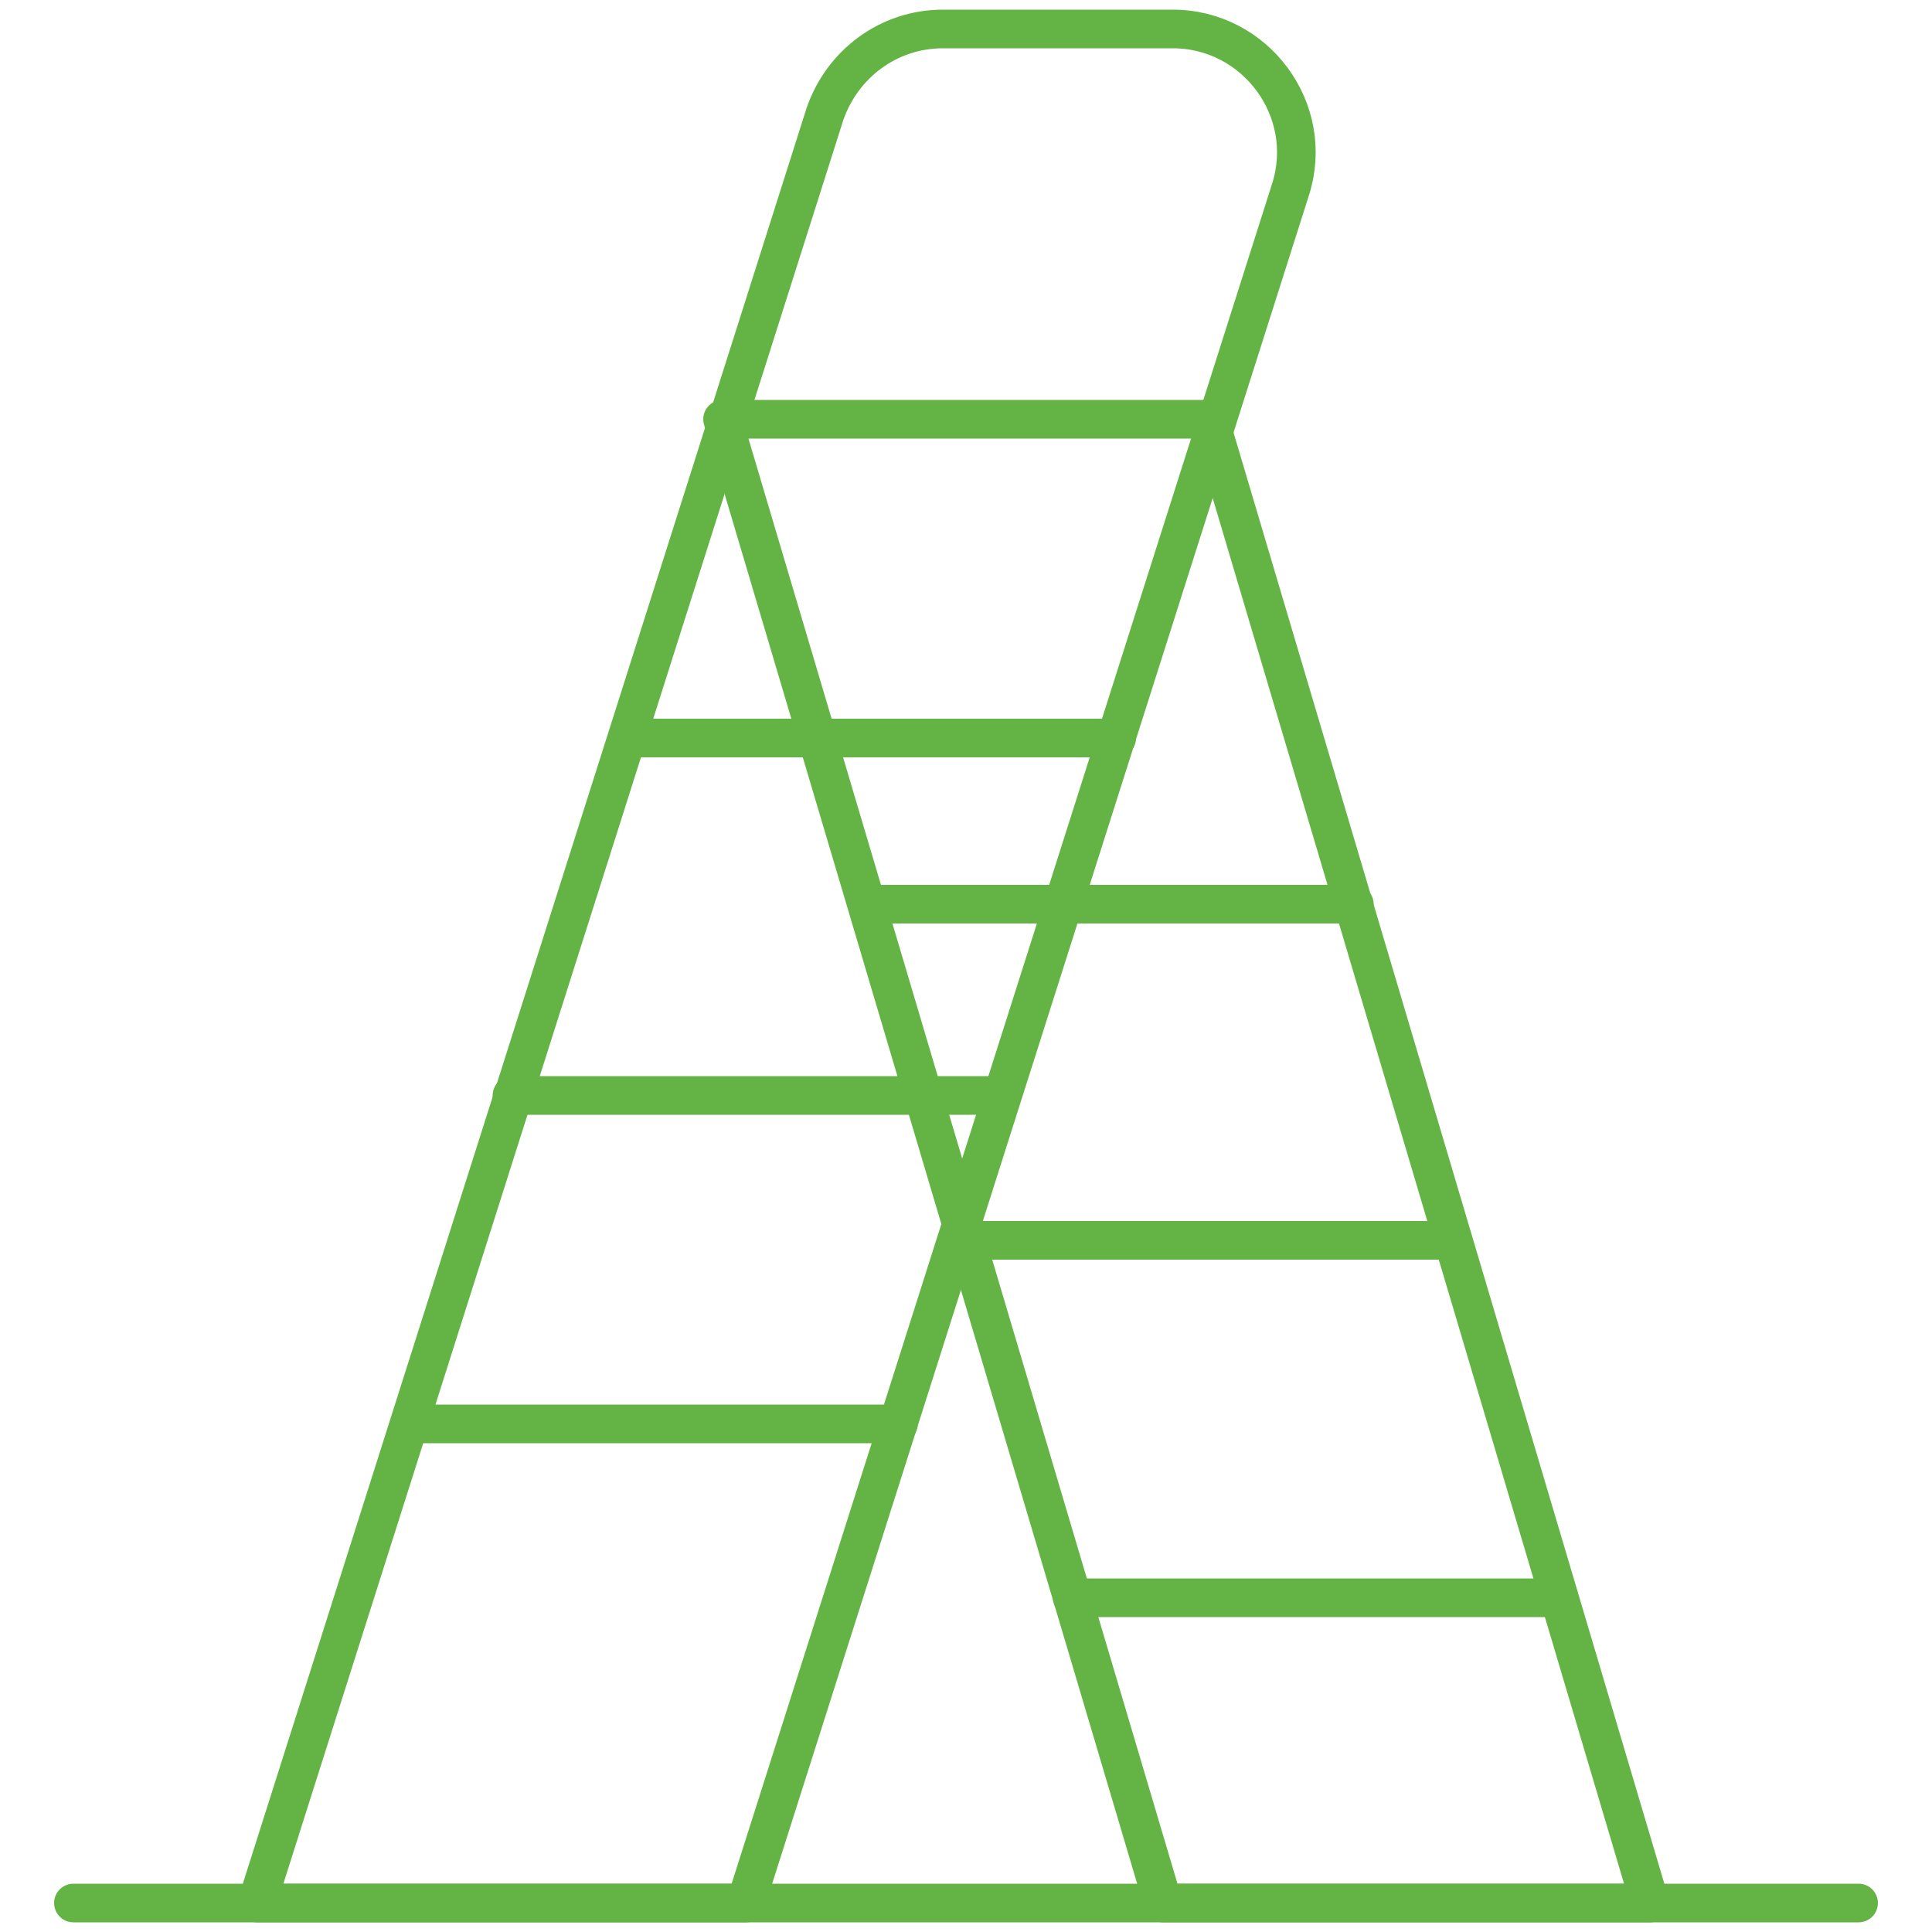
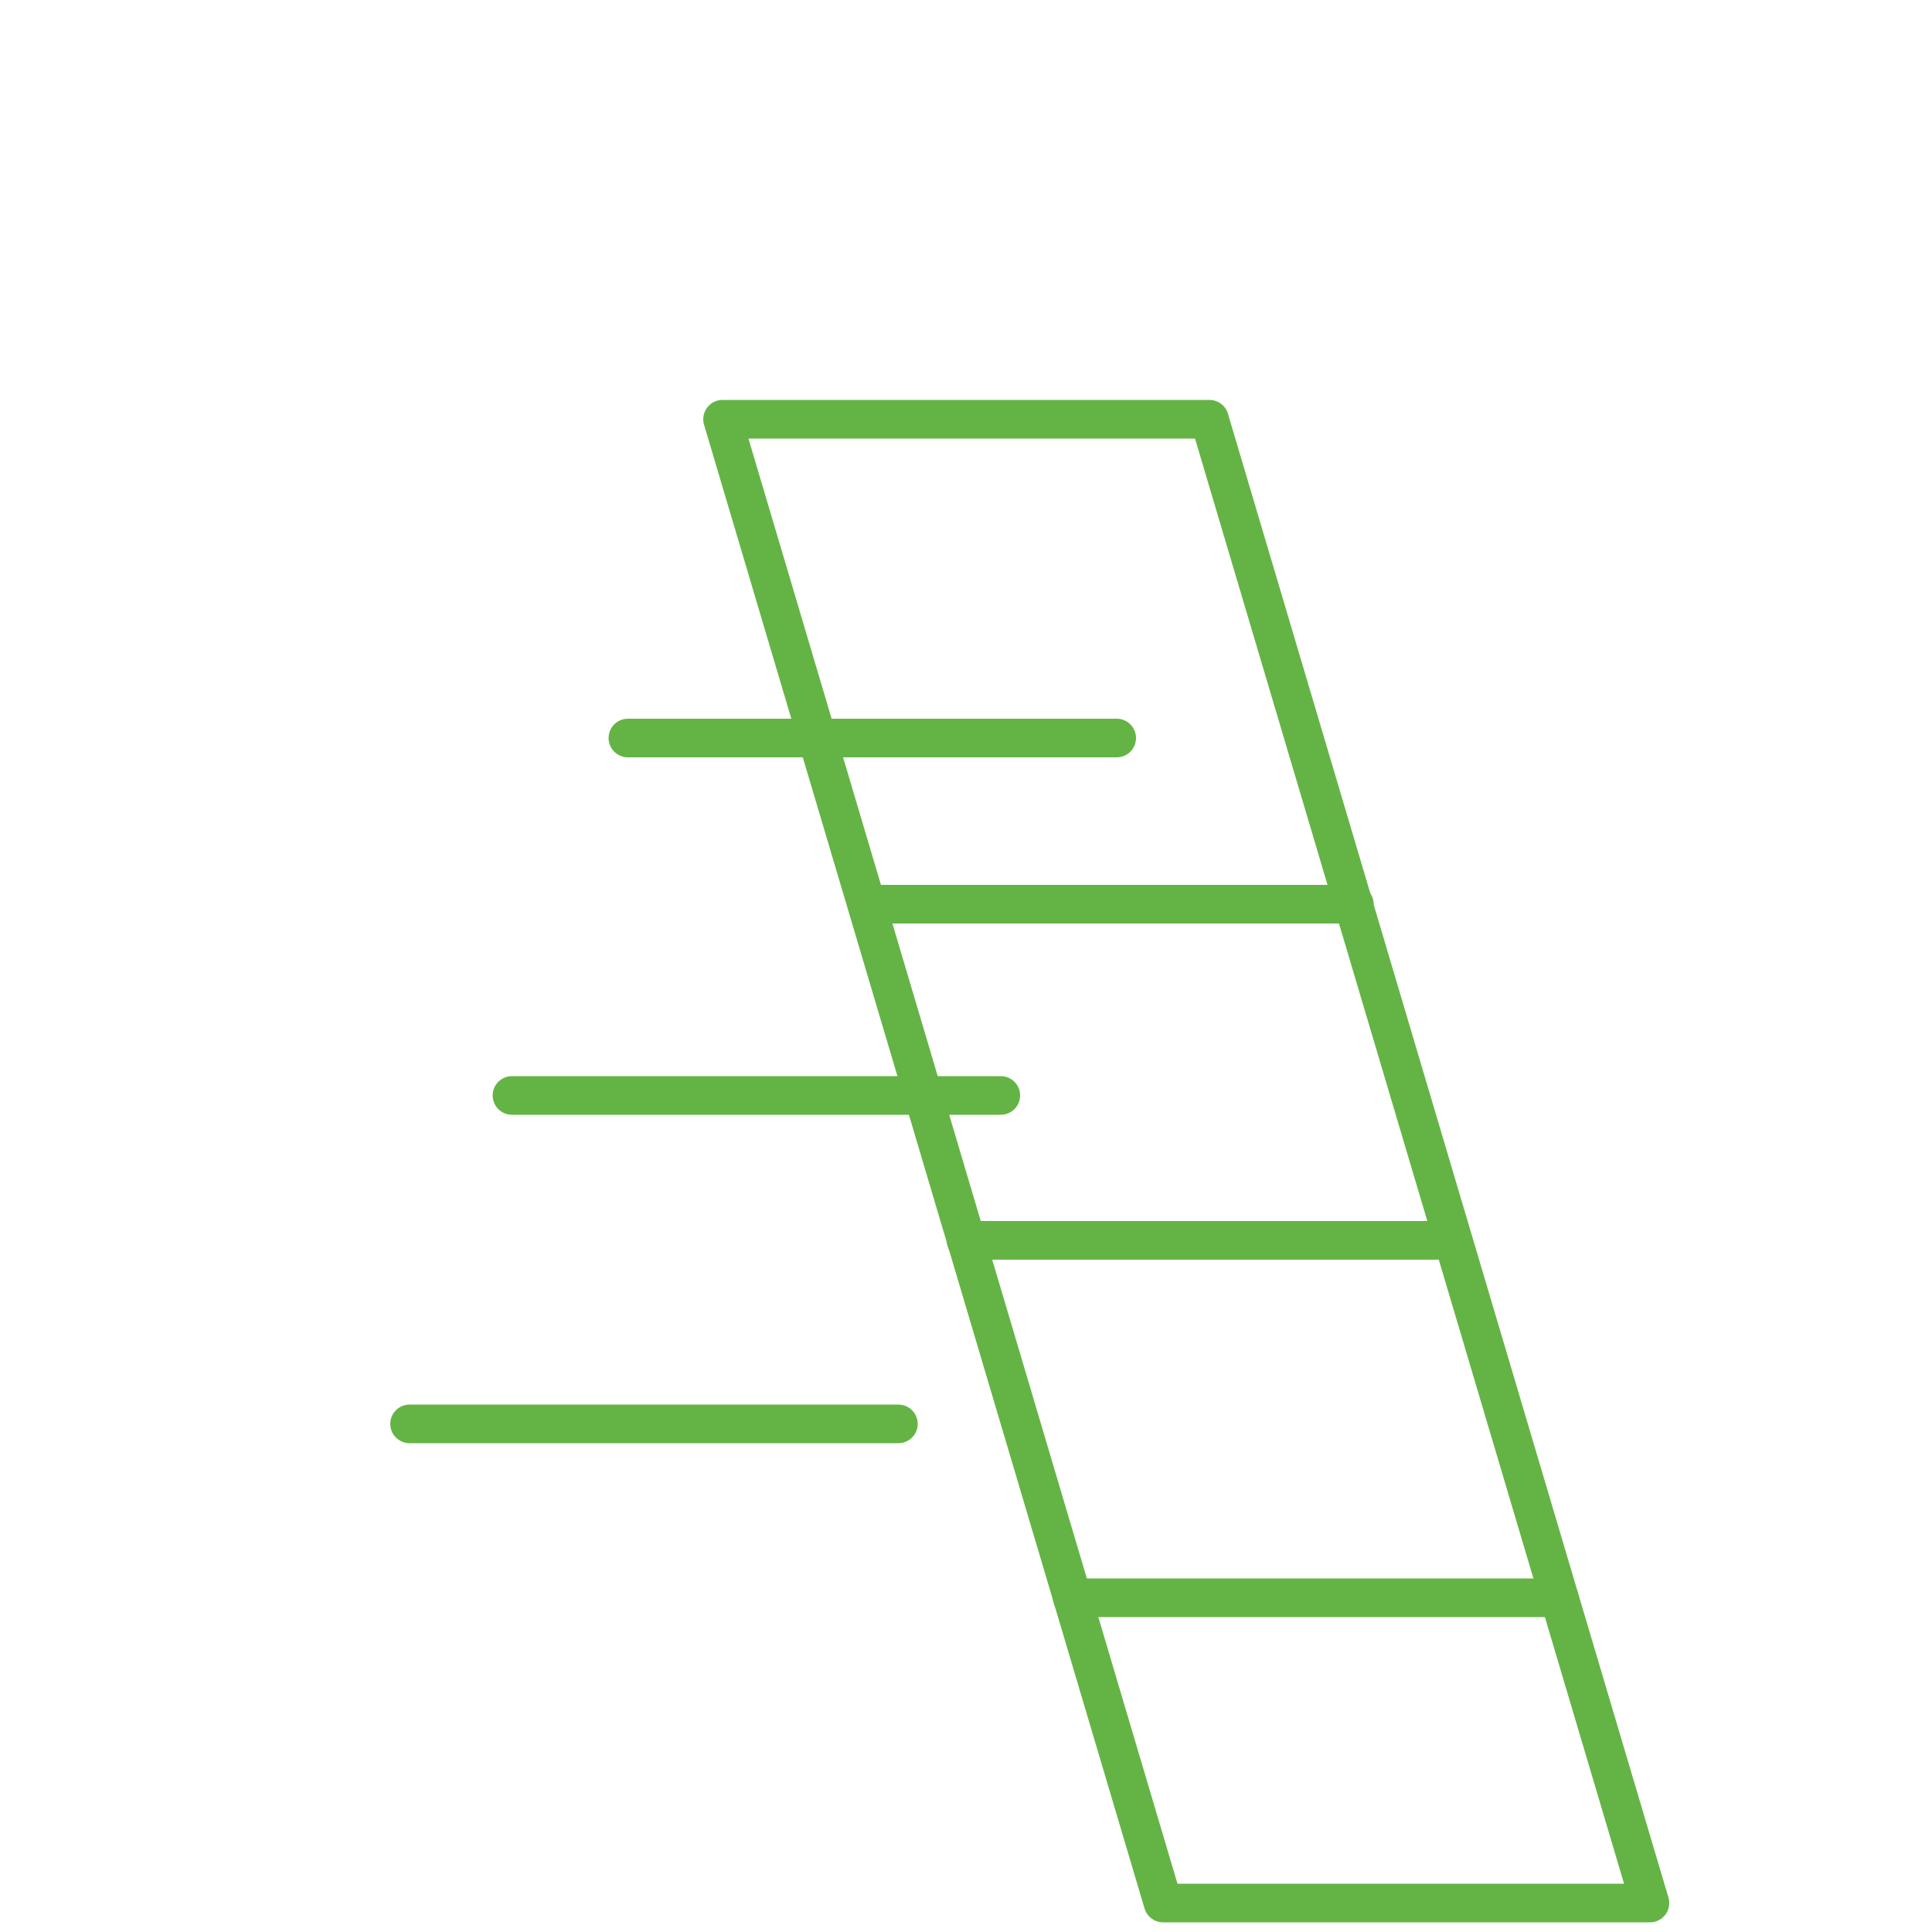
<svg xmlns="http://www.w3.org/2000/svg" version="1.1" id="Ebene_1" x="0px" y="0px" viewBox="0 0 100 100" style="enable-background:new 0 0 100 100;" xml:space="preserve">
  <style type="text/css">
	.st0{fill:none;stroke:#64B445;stroke-width:0.75;stroke-linecap:round;stroke-linejoin:round;stroke-miterlimit:10;}
	.st1{fill:none;stroke:#64B445;stroke-linecap:round;stroke-linejoin:round;stroke-miterlimit:10;}
	.st2{fill:none;stroke:#64B445;}
	.st3{fill:none;stroke:#FFFFFF;stroke-miterlimit:10;}
	.st4{fill:none;stroke:#64B445;stroke-miterlimit:10;}
	.st5{fill:none;stroke:#FFFFFF;}
	.st6{fill:none;stroke:#FFFFFF;stroke-width:3;}
	.st7{fill:#64B445;}
	.st8{fill:#FFFFFF;}
	.st9{fill:#6F6F6F;}
	.st10{fill:none;stroke:#FFFFFF;stroke-width:2;stroke-miterlimit:10;}
	.st11{fill:none;stroke:#FFFFFF;stroke-linecap:round;stroke-linejoin:round;stroke-miterlimit:10;}
	.st12{fill:none;stroke:#64B445;stroke-width:2;stroke-linecap:round;stroke-linejoin:round;stroke-miterlimit:10;}
	.st13{fill:none;stroke:#64B445;stroke-width:2;stroke-miterlimit:10;}
</style>
  <g>
-     <line class="st12" x1="3.8" y1="98.5" x2="96.2" y2="98.5" />
-     <path class="st12" d="M60.7,1.5H48.8c-2.8,0-5.2,1.8-6.1,4.4L13.3,98.5h25.3L66.8,9.8C68.1,5.7,65,1.5,60.7,1.5z" />
    <polygon class="st12" points="37.4,21.7 62.6,21.7 85.4,98.5 60.2,98.5  " />
    <line class="st12" x1="55.5" y1="82.7" x2="80.7" y2="82.7" />
    <line class="st12" x1="50" y1="64.2" x2="75.2" y2="64.2" />
    <line class="st12" x1="44.9" y1="46.8" x2="70.1" y2="46.8" />
    <line class="st12" x1="32.5" y1="38.2" x2="57.8" y2="38.2" />
    <line class="st12" x1="26.5" y1="56.7" x2="51.8" y2="56.7" />
    <line class="st12" x1="21.2" y1="73.7" x2="46.5" y2="73.7" />
  </g>
</svg>